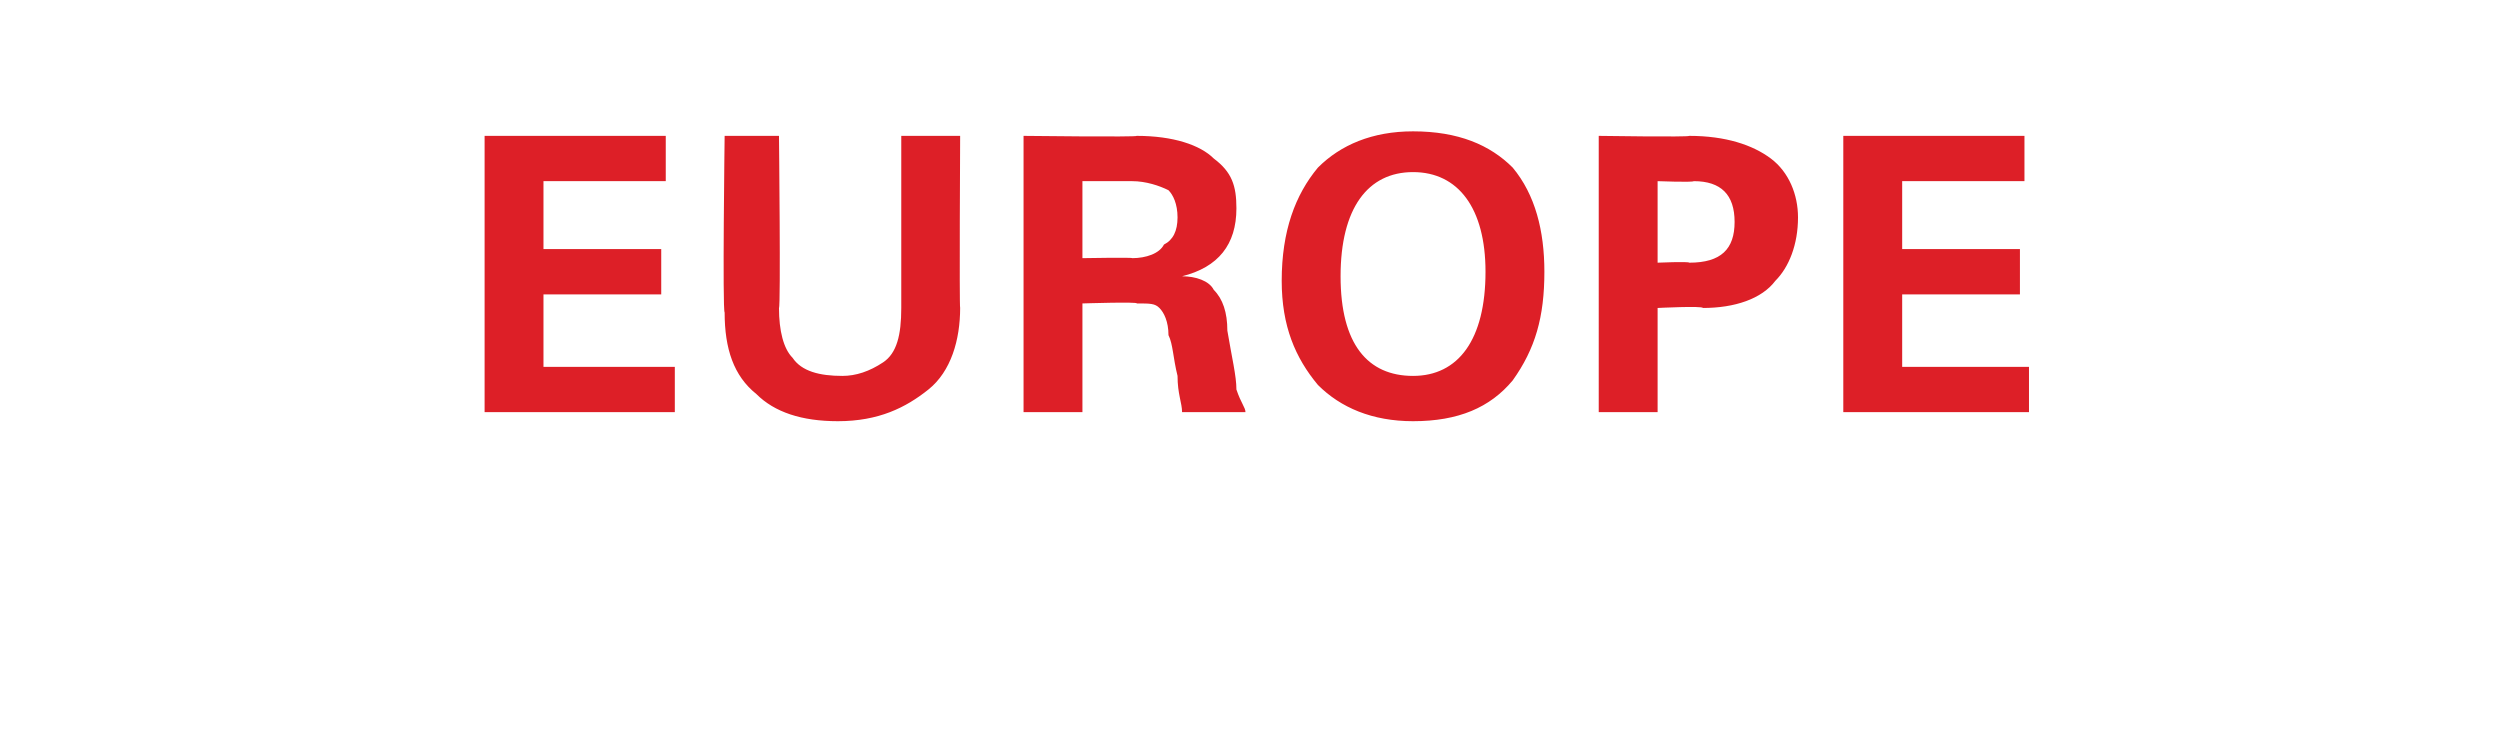
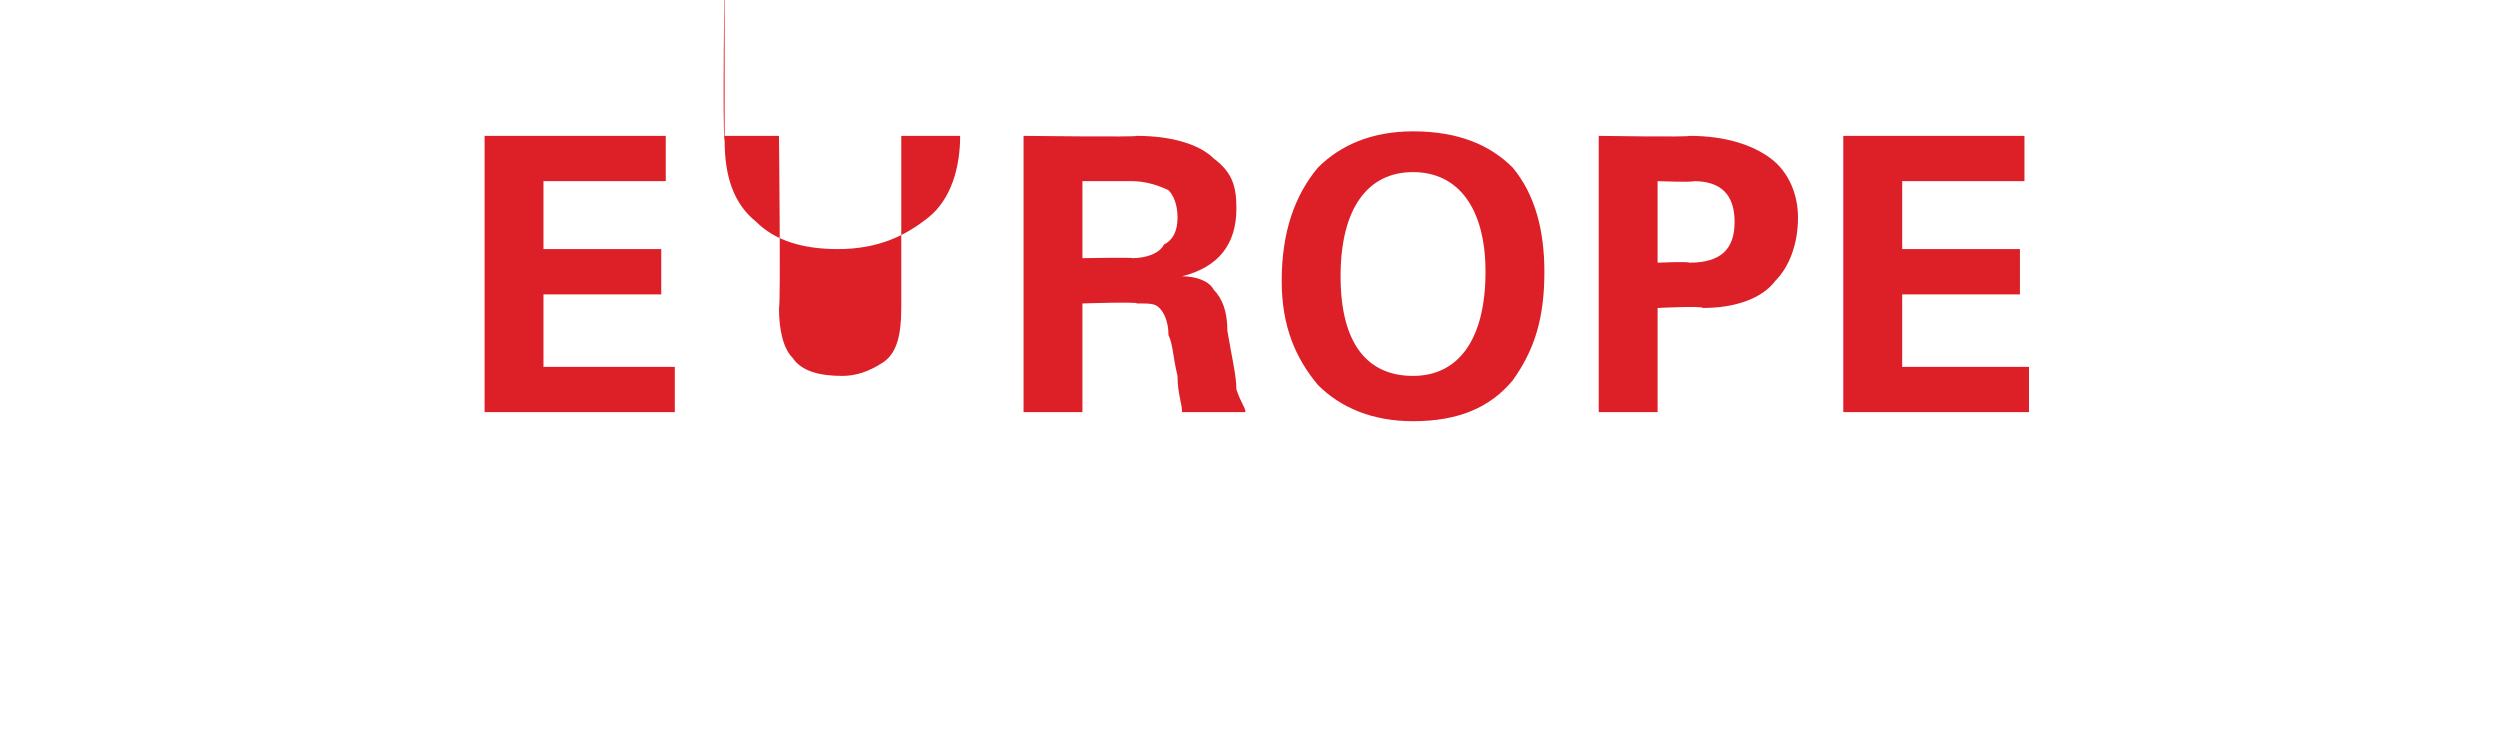
<svg xmlns="http://www.w3.org/2000/svg" version="1.1" width="55.2px" height="16.6px" viewBox="0 -3 55.2 16.6" style="top:-3px">
  <desc>Europe</desc>
  <defs />
  <g id="Polygon90659">
-     <path d="m10.7 6.1V0h4v1H12v1.5h2.6v1H12v1.6h2.9v1h-4.2zM16 0h1.2s.04 3.78 0 3.8c0 .5.1.9.3 1.1c.2.3.6.4 1.1.4c.3 0 .6-.1.9-.3c.3-.2.4-.6.4-1.2V0h1.3s-.02 3.78 0 3.8c0 .7-.2 1.4-.7 1.8c-.5.4-1.1.7-2 .7c-.8 0-1.4-.2-1.8-.6c-.5-.4-.7-1-.7-1.8c-.05-.04 0-3.9 0-3.9zm6.6 6.1V0s2.52.03 2.5 0c.8 0 1.4.2 1.7.5c.4.3.5.6.5 1.1c0 .8-.4 1.3-1.2 1.5c.3 0 .6.1.7.3c.2.2.3.5.3.9c.1.6.2 1 .2 1.3c.1.3.2.4.2.5h-1.4c0-.2-.1-.4-.1-.8c-.1-.4-.1-.7-.2-.9c0-.3-.1-.5-.2-.6c-.1-.1-.2-.1-.5-.1c.04-.04-1.2 0-1.2 0v2.4h-1.3zm1.3-3.4s1.12-.02 1.1 0c.3 0 .6-.1.7-.3c.2-.1.3-.3.3-.6c0-.3-.1-.5-.2-.6c-.2-.1-.5-.2-.8-.2h-1.1v1.7zm5.2 2.8c-.5-.6-.8-1.3-.8-2.3c0-1.1.3-1.9.8-2.5c.5-.5 1.2-.8 2.1-.8c1 0 1.7.3 2.2.8c.5.6.7 1.4.7 2.3c0 1-.2 1.7-.7 2.4c-.5.6-1.2.9-2.2.9c-.9 0-1.6-.3-2.1-.8zM31.2.8c-1 0-1.6.8-1.6 2.3c0 1.5.6 2.2 1.6 2.2c1 0 1.6-.8 1.6-2.3c0-1.4-.6-2.2-1.6-2.2zm4.1-.8s1.99.03 2 0c.8 0 1.4.2 1.8.5c.4.3.6.8.6 1.3c0 .6-.2 1.1-.5 1.4c-.3.4-.9.6-1.6.6c-.01-.05-1 0-1 0v2.3h-1.3V0zm1.3 1v1.8s.68-.03.7 0c.7 0 1-.3 1-.9c0-.6-.3-.9-.9-.9c-.03.03-.8 0-.8 0zm4.1 5.1V0h4v1H42v1.5h2.6v1H42v1.6h2.8v1h-4.1z" stroke="none" fill="#dd1f27" />
+     <path d="m10.7 6.1V0h4v1H12v1.5h2.6v1H12v1.6h2.9v1h-4.2zM16 0h1.2s.04 3.78 0 3.8c0 .5.1.9.3 1.1c.2.3.6.4 1.1.4c.3 0 .6-.1.9-.3c.3-.2.4-.6.4-1.2V0h1.3c0 .7-.2 1.4-.7 1.8c-.5.4-1.1.7-2 .7c-.8 0-1.4-.2-1.8-.6c-.5-.4-.7-1-.7-1.8c-.05-.04 0-3.9 0-3.9zm6.6 6.1V0s2.52.03 2.5 0c.8 0 1.4.2 1.7.5c.4.3.5.6.5 1.1c0 .8-.4 1.3-1.2 1.5c.3 0 .6.1.7.3c.2.2.3.5.3.9c.1.6.2 1 .2 1.3c.1.3.2.4.2.5h-1.4c0-.2-.1-.4-.1-.8c-.1-.4-.1-.7-.2-.9c0-.3-.1-.5-.2-.6c-.1-.1-.2-.1-.5-.1c.04-.04-1.2 0-1.2 0v2.4h-1.3zm1.3-3.4s1.12-.02 1.1 0c.3 0 .6-.1.7-.3c.2-.1.3-.3.3-.6c0-.3-.1-.5-.2-.6c-.2-.1-.5-.2-.8-.2h-1.1v1.7zm5.2 2.8c-.5-.6-.8-1.3-.8-2.3c0-1.1.3-1.9.8-2.5c.5-.5 1.2-.8 2.1-.8c1 0 1.7.3 2.2.8c.5.6.7 1.4.7 2.3c0 1-.2 1.7-.7 2.4c-.5.6-1.2.9-2.2.9c-.9 0-1.6-.3-2.1-.8zM31.2.8c-1 0-1.6.8-1.6 2.3c0 1.5.6 2.2 1.6 2.2c1 0 1.6-.8 1.6-2.3c0-1.4-.6-2.2-1.6-2.2zm4.1-.8s1.99.03 2 0c.8 0 1.4.2 1.8.5c.4.3.6.8.6 1.3c0 .6-.2 1.1-.5 1.4c-.3.4-.9.6-1.6.6c-.01-.05-1 0-1 0v2.3h-1.3V0zm1.3 1v1.8s.68-.03.7 0c.7 0 1-.3 1-.9c0-.6-.3-.9-.9-.9c-.03.03-.8 0-.8 0zm4.1 5.1V0h4v1H42v1.5h2.6v1H42v1.6h2.8v1h-4.1z" stroke="none" fill="#dd1f27" />
  </g>
</svg>